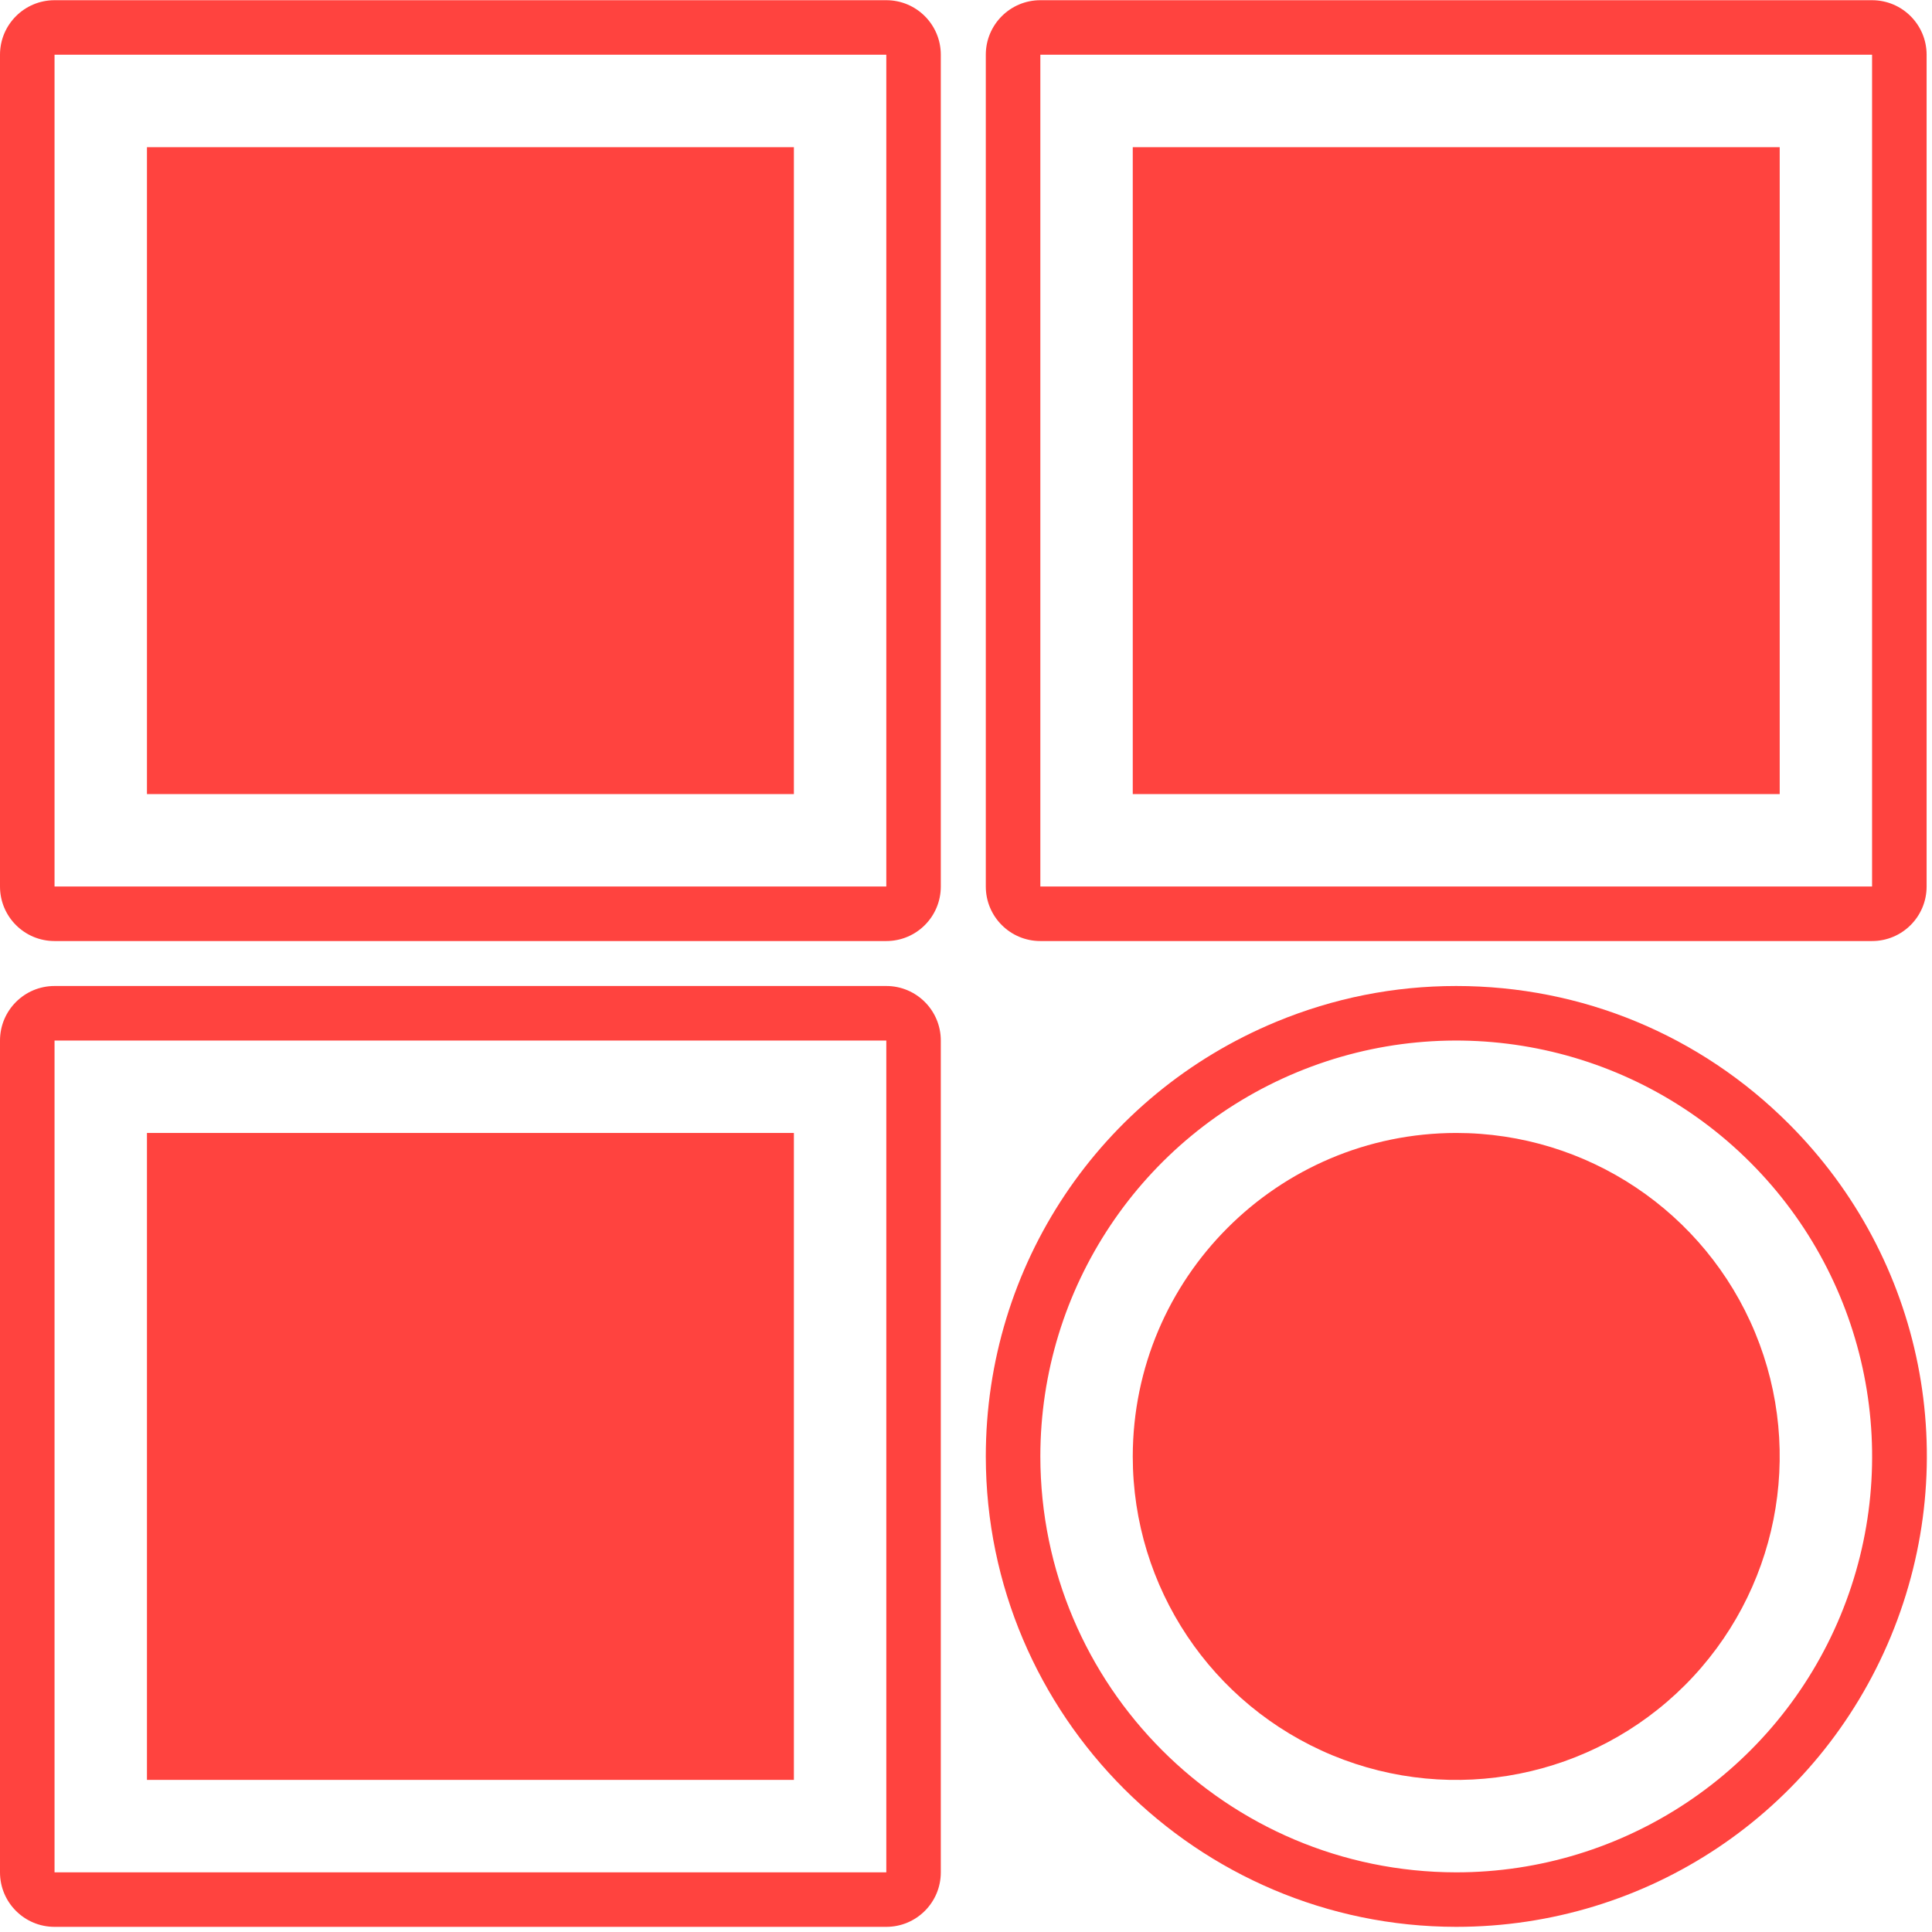
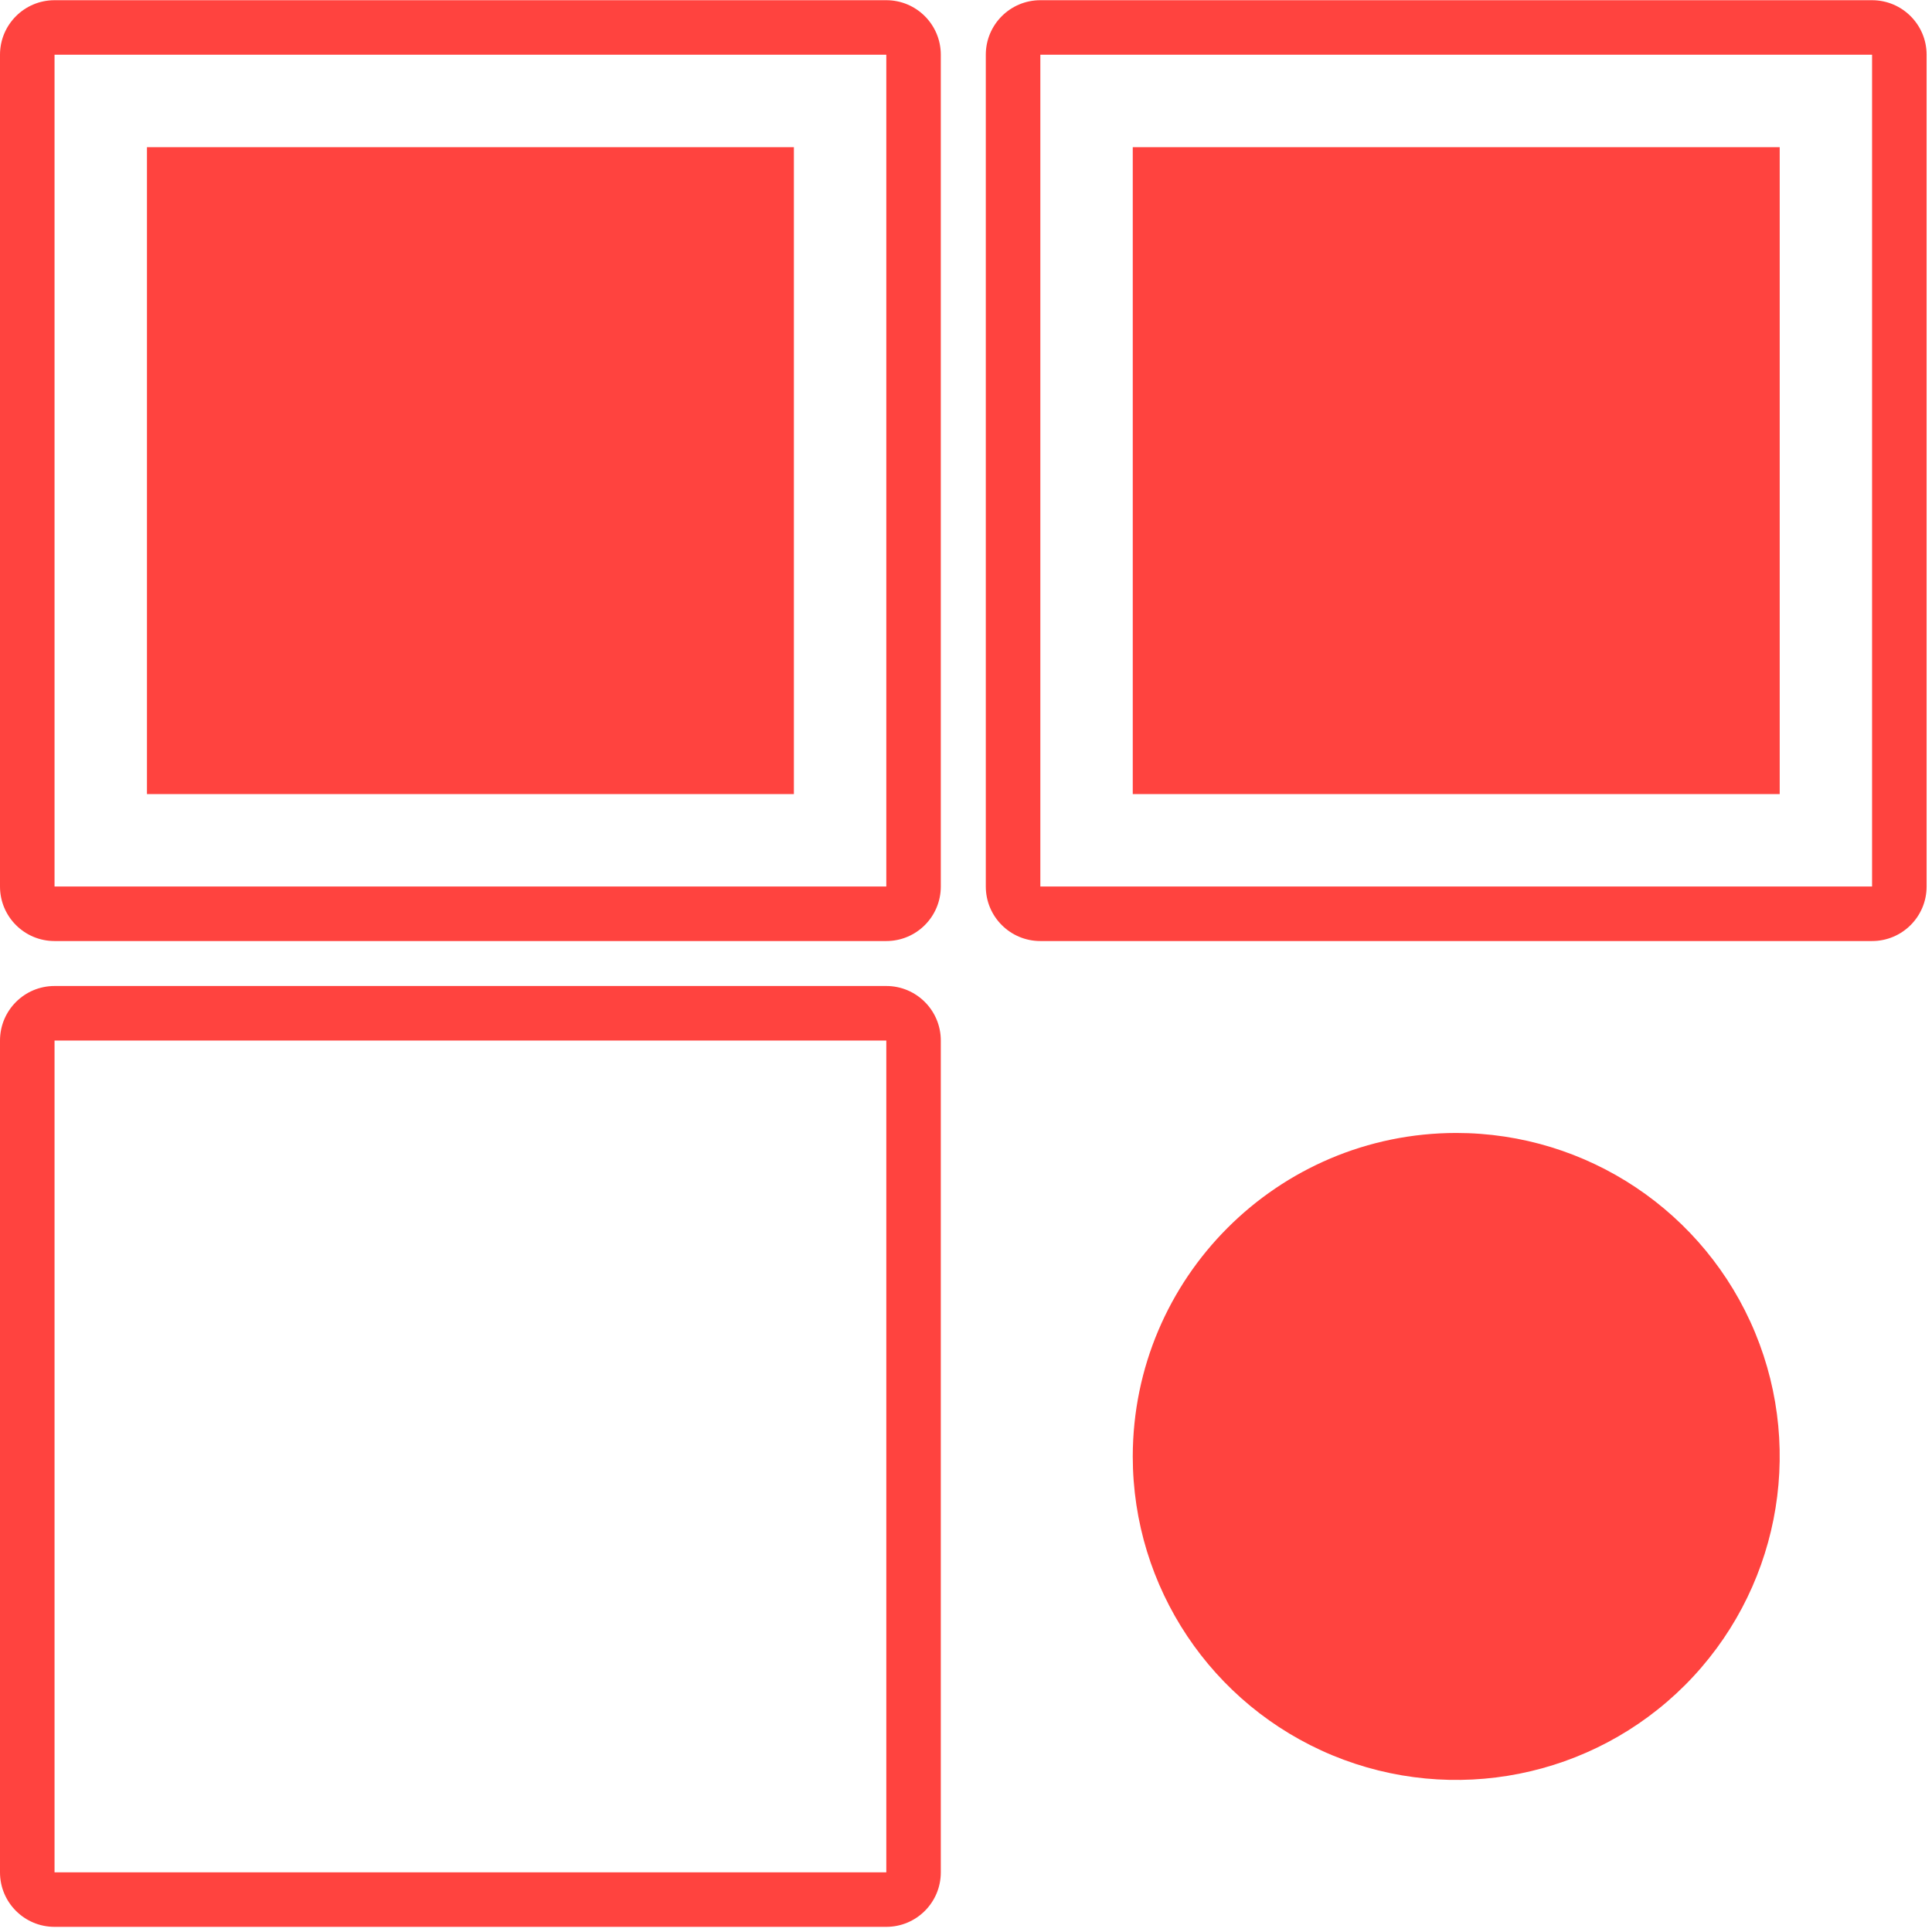
<svg xmlns="http://www.w3.org/2000/svg" width="250" zoomAndPan="magnify" viewBox="0 0 187.5 187.5" height="250" preserveAspectRatio="xMidYMid meet" version="1.0">
  <defs>
    <clipPath id="2b09c4ff8c">
      <path d="M 0 95.391 L 91.629 95.391 L 91.629 187 L 0 187 Z M 0 95.391 " clip-rule="nonzero" />
    </clipPath>
    <clipPath id="da9e399927">
      <path d="M 95.371 95.391 L 187 95.391 L 187 187 L 95.371 187 Z M 95.371 95.391 " clip-rule="nonzero" />
    </clipPath>
  </defs>
  <path fill="#ff433f" d="M 77.047 14.285 L 14.262 14.285 L 14.262 77.066 L 77.047 77.066 L 77.047 14.285 " fill-opacity="1" fill-rule="nonzero" />
  <path fill="#ff433f" d="M 86.016 86.035 L 5.293 86.035 L 5.293 5.312 L 86.016 5.312 Z M 86.016 0.02 L 5.293 0.02 C 2.367 0.02 0 2.391 0 5.312 L 0 86.035 C 0 88.961 2.367 91.328 5.293 91.328 L 86.016 91.328 C 88.938 91.328 91.305 88.961 91.305 86.035 L 91.305 5.312 C 91.305 2.391 88.938 0.02 86.016 0.02 " fill-opacity="1" fill-rule="nonzero" />
  <path fill="#ff433f" d="M 109.934 77.066 L 172.719 77.066 L 172.719 14.285 L 109.934 14.285 L 109.934 77.066 " fill-opacity="1" fill-rule="nonzero" />
  <path fill="#ff433f" d="M 100.965 5.312 L 181.684 5.312 L 181.684 86.035 L 100.965 86.035 Z M 100.965 91.328 L 181.684 91.328 C 184.605 91.328 186.977 88.961 186.977 86.035 L 186.977 5.312 C 186.977 2.391 184.605 0.02 181.684 0.02 L 100.965 0.02 C 98.043 0.02 95.672 2.391 95.672 5.312 L 95.672 86.035 C 95.672 88.961 98.043 91.328 100.965 91.328 " fill-opacity="1" fill-rule="nonzero" />
-   <path fill="#ff433f" d="M 77.047 109.953 L 14.262 109.953 L 14.262 172.738 L 77.047 172.738 L 77.047 109.953 " fill-opacity="1" fill-rule="nonzero" />
  <g clip-path="url(#2b09c4ff8c)">
    <path fill="#ff433f" d="M 86.016 181.711 L 5.293 181.711 L 5.293 100.984 L 86.016 100.984 Z M 86.016 95.691 L 5.293 95.691 C 2.367 95.691 0 98.062 0 100.984 L 0 181.711 C 0 184.633 2.367 187 5.293 187 L 86.016 187 C 88.938 187 91.305 184.633 91.305 181.711 L 91.305 100.984 C 91.305 98.062 88.938 95.691 86.016 95.691 " fill-opacity="1" fill-rule="nonzero" />
  </g>
  <g clip-path="url(#da9e399927)">
-     <path fill="#ff433f" d="M 178.617 156.793 C 172.367 171.875 157.648 181.711 141.324 181.711 C 119.043 181.684 100.988 163.629 100.965 141.348 C 100.965 125.023 110.797 110.305 125.879 104.059 C 140.961 97.812 158.32 101.262 169.863 112.809 C 181.41 124.352 184.863 141.711 178.617 156.793 Z M 173.605 109.066 C 164.984 100.441 153.512 95.691 141.316 95.691 C 135.297 95.691 129.422 96.859 123.852 99.168 C 106.734 106.262 95.672 122.82 95.672 141.355 C 95.699 166.496 116.176 186.973 141.316 187 C 141.32 187 141.32 187 141.324 187 C 159.852 187 176.41 175.938 183.504 158.82 C 190.594 141.695 186.711 122.168 173.605 109.066 " fill-opacity="1" fill-rule="nonzero" />
-   </g>
+     </g>
  <path fill="#ff433f" d="M 141.324 109.953 C 123.996 109.973 109.953 124.02 109.934 141.348 C 109.934 154.047 117.582 165.488 129.309 170.352 C 141.043 175.211 154.547 172.523 163.523 163.547 C 172.5 154.566 175.188 141.062 170.332 129.332 C 165.469 117.602 154.023 109.953 141.324 109.953 " fill-opacity="1" fill-rule="nonzero" />
</svg>